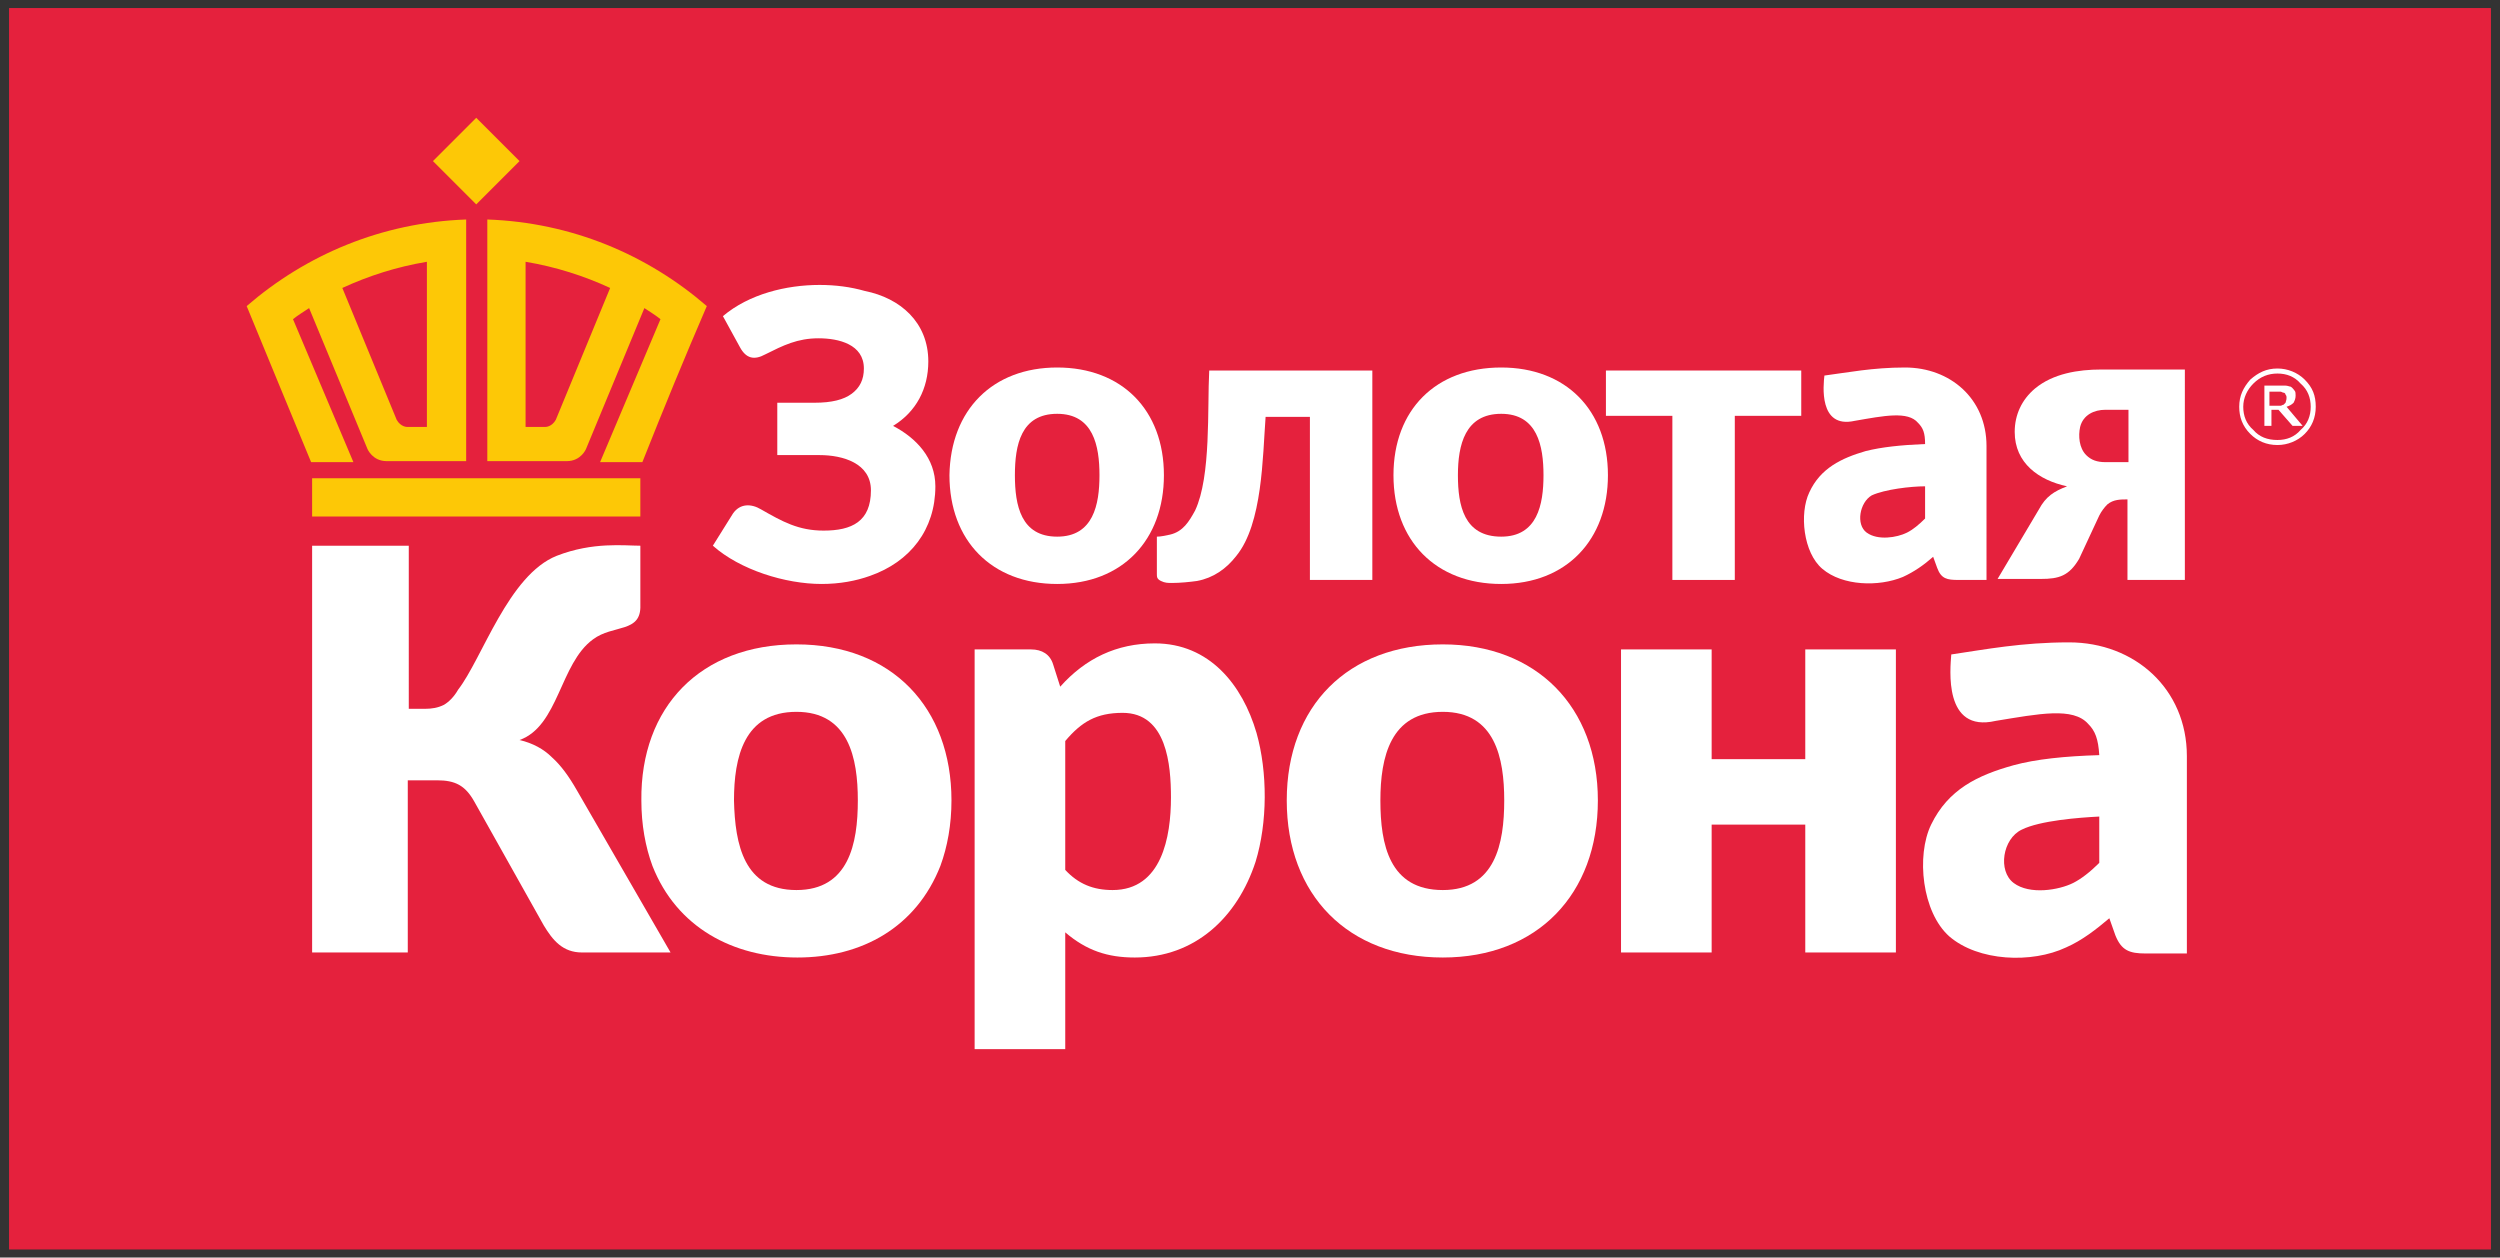
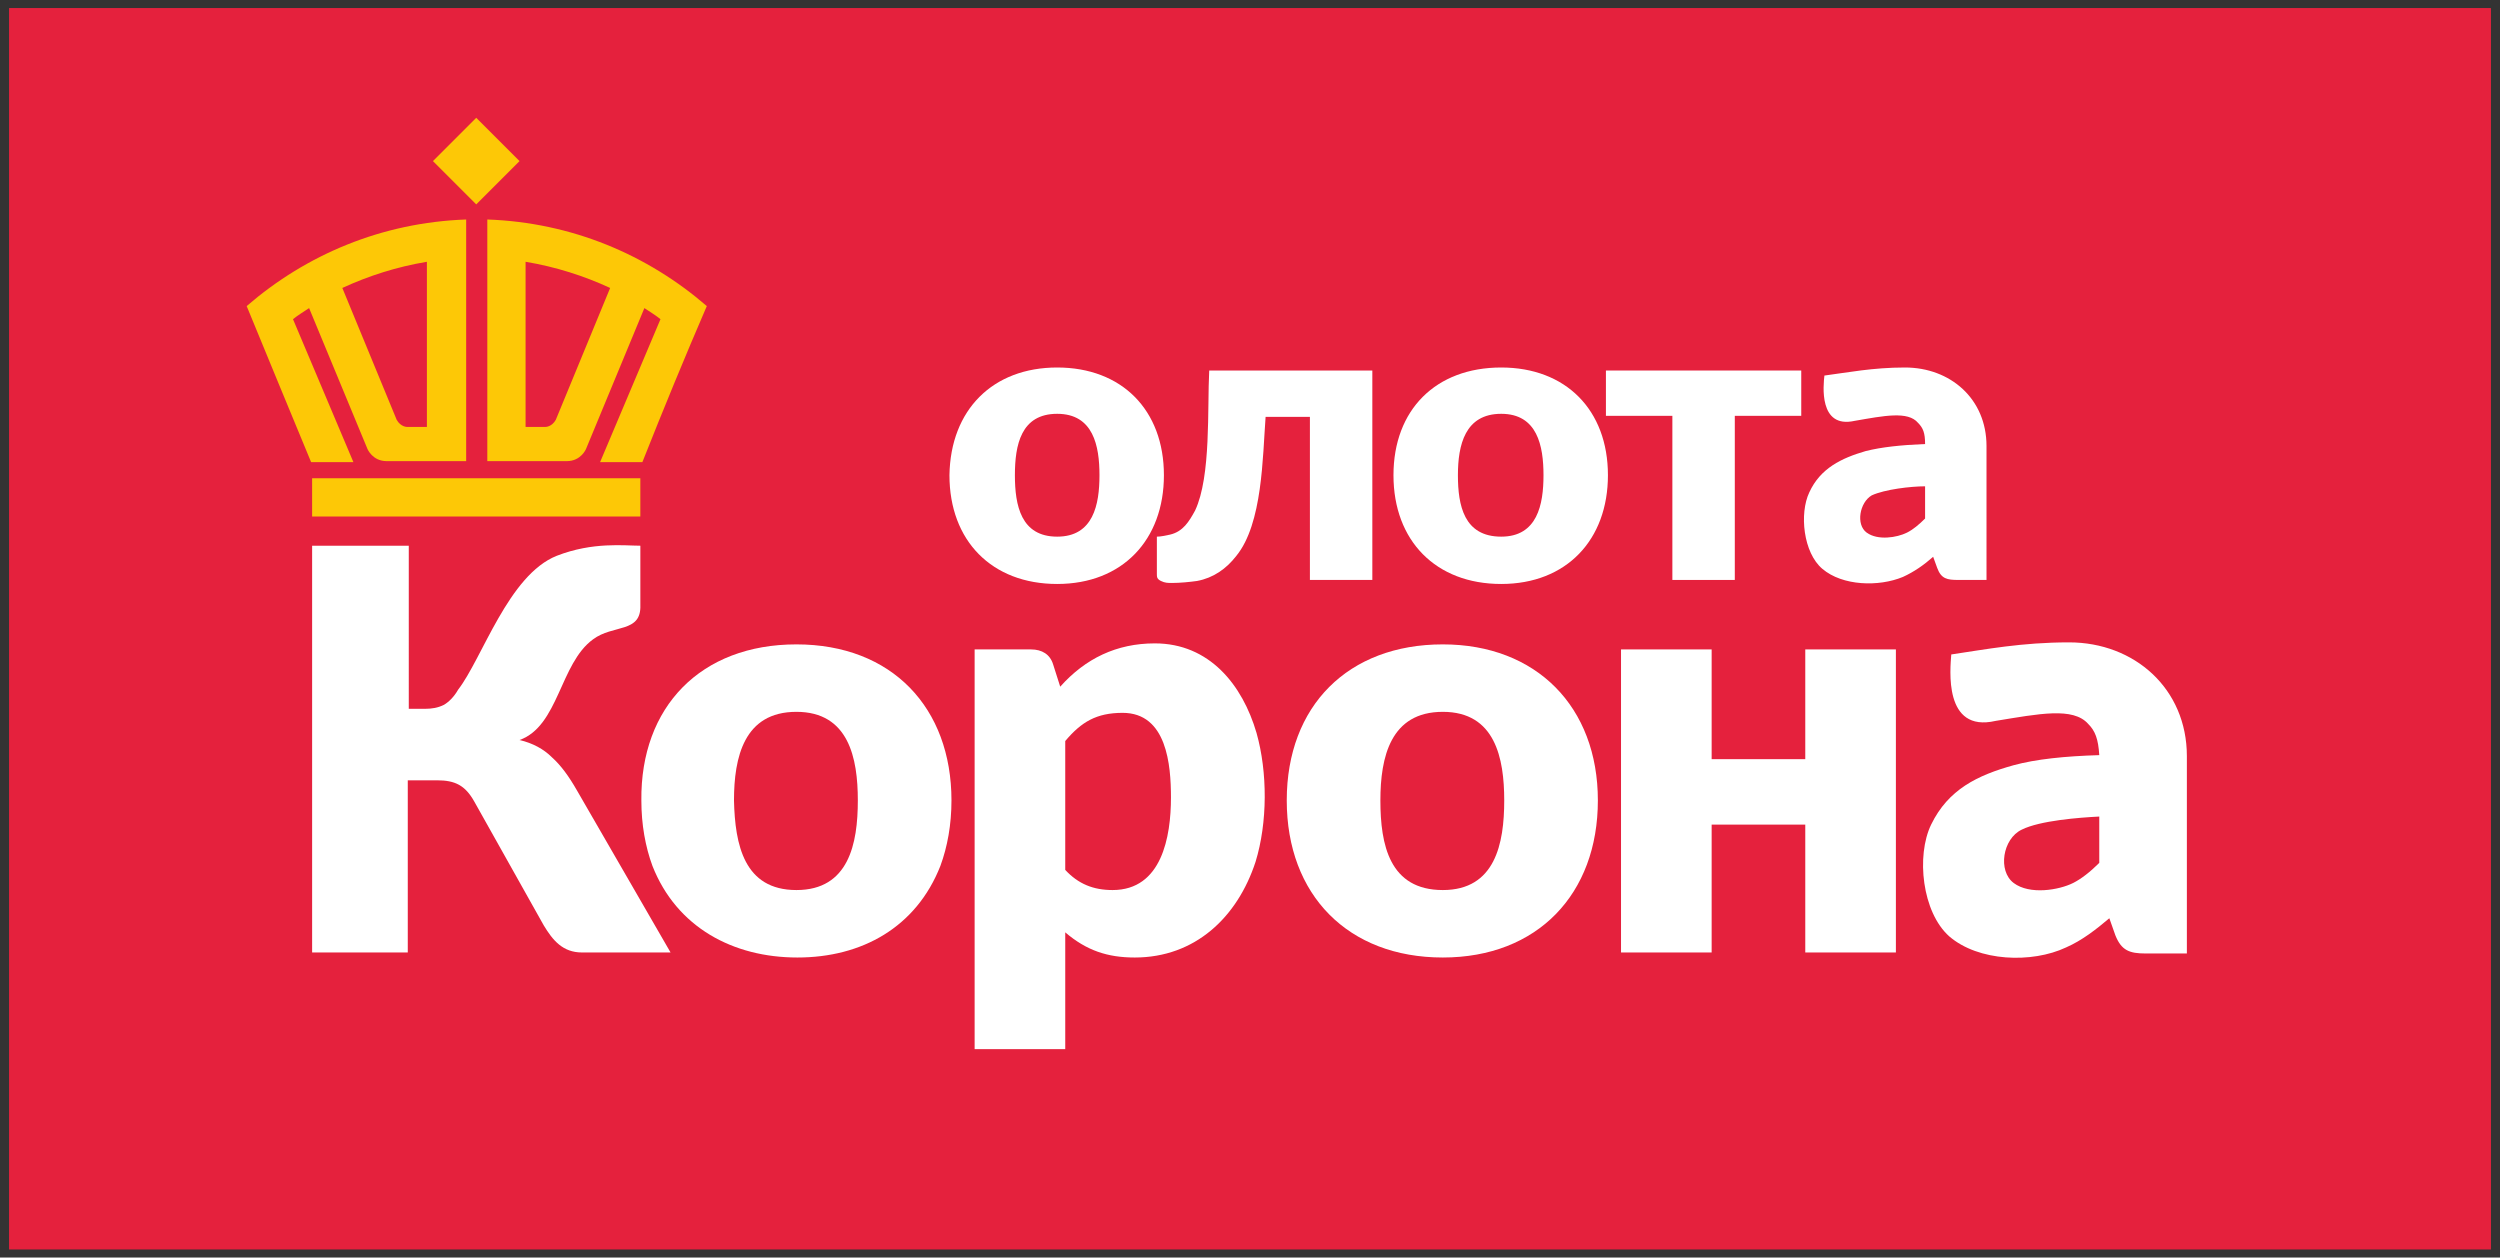
<svg xmlns="http://www.w3.org/2000/svg" id="Layer_1" x="0px" y="0px" viewBox="0 0 248.3 124.9" style="enable-background:new 0 0 248.3 124.9;" xml:space="preserve">
  <rect x="0" y="0" width="248.3" height="124.9" fill="#333333" stroke="none" />
  <style type="text/css"> .st0{fill-rule:evenodd;clip-rule:evenodd;fill:#E5213D;} .st1{fill-rule:evenodd;clip-rule:evenodd;fill:#FFFFFF;} .st2{fill-rule:evenodd;clip-rule:evenodd;fill:#FDC806;} </style>
  <g>
    <polygon class="st0" points="0.9,124.1 247.4,124.1 247.4,0.8 0.9,0.8 0.9,124.1 " />
-     <path class="st1" d="M230,40.4c0,1.1-0.4,2-1.1,2.7c-0.7,0.7-1.7,1.1-2.7,1.1c-1.1,0-2-0.4-2.7-1.1c-0.8-0.8-1.1-1.7-1.1-2.7 c0-1.1,0.4-1.9,1.1-2.7c0.8-0.7,1.6-1.1,2.7-1.1c1,0,2,0.4,2.7,1.1C229.7,38.5,230,39.3,230,40.4L230,40.4z M229.5,40.4 c0-0.9-0.3-1.7-1-2.3c-0.6-0.7-1.4-1-2.3-1c-0.9,0-1.7,0.3-2.4,1c-0.6,0.6-1,1.4-1,2.3c0,0.9,0.3,1.7,1,2.3c0.6,0.7,1.4,1,2.4,1 c0.9,0,1.7-0.3,2.3-1C229.2,42.1,229.5,41.3,229.5,40.4L229.5,40.4z M228.7,42.3h-1l-1.4-1.6h-0.7v1.6h-0.7v-4h1.4 c0.3,0,0.5,0,0.7,0c0.2,0,0.4,0.1,0.5,0.1c0.2,0.1,0.3,0.3,0.4,0.4c0.1,0.1,0.1,0.3,0.1,0.5c0,0.3-0.1,0.5-0.2,0.7 c-0.2,0.2-0.4,0.3-0.7,0.4L228.7,42.3L228.7,42.3z M227.1,39.5c0-0.1,0-0.2-0.1-0.3c0-0.1-0.1-0.2-0.2-0.2c-0.1,0-0.2-0.1-0.3-0.1 c-0.1,0-0.2,0-0.4,0h-0.7v1.4h0.6c0.2,0,0.3,0,0.5,0c0.1,0,0.2-0.1,0.3-0.1c0.1-0.1,0.2-0.2,0.2-0.2 C227.1,39.7,227.1,39.6,227.1,39.5L227.1,39.5z" />
-     <path class="st1" d="M92.2,35.9c0,2.7-1.2,5-3.5,6.4c2.3,1.2,4.2,3.2,4.2,6c0,4.3-2.5,7.5-6.5,8.9c-1.4,0.5-3,0.8-4.8,0.8 c-3.6,0-8.1-1.4-10.8-3.8l2-3.2c0.7-1,1.8-1,2.8-0.4c2.1,1.2,3.7,2.1,6.2,2.1c2.8,0,4.7-0.9,4.7-4c0-2.7-2.8-3.5-5.1-3.5h-4.2 l0-5.2h3.7c1.7,0,2.9-0.3,3.7-0.9c0.8-0.6,1.2-1.4,1.2-2.5c0-2.4-2.5-3-4.5-3c-2.1,0-3.5,0.7-5.3,1.6c-1.1,0.6-1.9,0.4-2.5-0.7 l-1.7-3.1c2.6-2.2,6.3-3.1,9.6-3.1c1.6,0,3.1,0.2,4.5,0.6C89.4,29.6,92.2,32,92.2,35.9L92.2,35.9z" />
    <path class="st1" d="M105,36.5c6.4,0,10.6,4.2,10.6,10.7c0,6.4-4.1,10.8-10.6,10.8c-6.5,0-10.7-4.3-10.7-10.8 C94.4,40.7,98.6,36.5,105,36.5L105,36.5z M105,53.3c3.6,0,4.2-3.2,4.2-6.1c0-2.9-0.6-6.1-4.2-6.1c-3.6,0-4.2,3.1-4.2,6.1 C100.8,50.2,101.4,53.3,105,53.3L105,53.3z" />
    <path class="st1" d="M136.3,36.8v20.8h-6.2V41.4h-4.4c-0.3,4-0.3,10.6-2.9,13.8c-1,1.3-2.3,2.2-3.9,2.5c-0.7,0.1-1.7,0.2-2.5,0.2 c-0.4,0-0.7,0-1.1-0.2c-0.4-0.2-0.4-0.4-0.4-0.7v-3.7h0c0.4,0,0.8-0.1,1.3-0.2c1.3-0.3,1.9-1.3,2.5-2.4c1.6-3.4,1.2-10.2,1.4-13.9 H136.3L136.3,36.8z" />
    <path class="st1" d="M149.1,36.5c6.4,0,10.6,4.2,10.6,10.7c0,6.4-4.1,10.8-10.6,10.8c-6.5,0-10.7-4.3-10.7-10.8 C138.4,40.7,142.6,36.5,149.1,36.5L149.1,36.5z M149.1,53.3c3.6,0,4.2-3.2,4.2-6.1c0-2.9-0.6-6.1-4.2-6.1c-3.6,0-4.3,3.1-4.3,6.1 C144.8,50.2,145.4,53.3,149.1,53.3L149.1,53.3z" />
    <polygon class="st1" points="159.5,36.8 178.9,36.8 178.9,41.3 172.3,41.3 172.3,57.6 166.1,57.6 166.1,41.3 159.5,41.3 159.5,36.8 " />
-     <path class="st1" d="M217.2,57.6h-5.9v-8c-0.7,0-1.4,0-2,0.5c-0.3,0.3-0.6,0.7-0.8,1.1l-2,4.3c-1,1.7-2,2-3.8,2h-4.3l4.1-6.9 c0.7-1.3,1.5-1.8,2.8-2.3c-2.8-0.6-5.2-2.3-5.2-5.4c0-1.7,0.7-3.2,2-4.3c1.8-1.5,4.3-1.9,6.6-1.9h8.3V57.6L217.2,57.6z M207.2,45.2 c0.5,0.5,1.1,0.7,1.9,0.7h2.3v-5.2h-2.3c-1.1,0-2.2,0.5-2.5,1.7C206.4,43.3,206.5,44.5,207.2,45.2L207.2,45.2z" />
    <path class="st1" d="M40.6,70.4h1.6c0.7,0,1.3-0.1,1.9-0.4c0.5-0.3,1-0.8,1.4-1.5c2.4-3.1,5-11.4,9.8-13.3c3.6-1.4,6.7-1,8.3-1 l0,5.9c0.1,2.8-2.7,1.9-4.7,3.4c-3.3,2.4-3.4,8.6-7.3,10c1.3,0.3,2.4,0.9,3.2,1.7c0.9,0.8,1.7,1.9,2.5,3.3l9.3,16.1h-8.8 c-1.9,0-2.9-1.2-3.8-2.7l-6.9-12.3c-0.9-1.6-1.9-2.1-3.7-2.1h-2.9v17.1H31V54.2h9.6V70.4L40.6,70.4z" />
    <path class="st1" d="M79.1,64c9.5,0,15.4,6.3,15.4,15.5c0,2.4-0.4,4.6-1.1,6.5c-2.4,6.1-7.8,9.1-14.2,9.1c-6.4,0-12-3-14.4-9.1 c-0.7-1.9-1.1-4.1-1.1-6.5C63.6,70.2,69.6,64,79.1,64L79.1,64z M79.1,88.4c5.2,0,6.1-4.6,6.1-8.9c0-4.2-0.9-8.8-6.1-8.8 c-5.2,0-6.2,4.5-6.2,8.8C73,83.9,73.9,88.4,79.1,88.4L79.1,88.4z" />
    <path class="st1" d="M96.8,104.2V64.5h5.6c1.1,0,1.9,0.5,2.2,1.5l0.7,2.2c2.5-2.8,5.6-4.3,9.4-4.3c5.4,0,8.7,4.1,10.1,8.9 c1.1,3.9,1.1,8.9-0.1,12.8c-1.8,5.5-6,9.5-12,9.5c-2.7,0-4.8-0.7-6.9-2.5v11.6H96.8L96.8,104.2z M111.5,70.8 c-2.6,0-4.1,0.9-5.7,2.8v12.8c1.3,1.4,2.8,2,4.7,2c4.9,0,5.8-5.3,5.8-9.2C116.3,76,115.9,70.8,111.5,70.8L111.5,70.8z" />
    <path class="st1" d="M143.3,64c9.3,0,15.4,6.2,15.4,15.5c0,9.3-6,15.6-15.4,15.6c-9.4,0-15.5-6.2-15.5-15.6 C127.8,70.1,133.9,64,143.3,64L143.3,64z M143.3,88.4c5.2,0,6.1-4.6,6.1-8.9c0-4.2-0.9-8.8-6.1-8.8c-5.2,0-6.2,4.5-6.2,8.8 C137.1,83.9,138,88.4,143.3,88.4L143.3,88.4z" />
    <polygon class="st1" points="188.3,64.5 188.3,94.6 179.3,94.6 179.3,81.9 170,81.9 170,94.6 161,94.6 161,64.5 170,64.5 170,75.4 179.3,75.4 179.3,64.5 188.3,64.5 " />
    <path class="st1" d="M189.2,36.5c-3.2,0-5.7,0.5-8,0.8c-0.1,0.9-0.6,5.3,3,4.5c2.9-0.5,5.3-1,6.3,0.2c0.5,0.5,0.7,1,0.7,2.1 c-2.4,0.1-4.3,0.3-5.9,0.7c-2.4,0.7-4.5,1.7-5.6,4.1c-1,2.1-0.6,6,1.3,7.6c2,1.7,5.6,1.8,8,0.8c1.1-0.5,2.1-1.2,3-2l0.4,1.1 c0.4,1.1,1,1.2,2.1,1.2h2.8V44.3C197.3,39.6,193.7,36.5,189.2,36.5L189.2,36.5z M191.2,51.5c-0.6,0.6-1.2,1.1-1.8,1.4 c-1,0.5-2.9,0.8-4,0c-1.1-0.8-0.7-3,0.5-3.7c1.3-0.6,3.9-0.9,5.3-0.9V51.5L191.2,51.5z" />
    <polygon class="st2" points="63.6,51.3 31,51.3 31,47.5 63.6,47.5 63.6,51.3 " />
    <polygon class="st2" points="47.3,11.7 51.6,16 47.3,20.3 43,16 47.3,11.7 " />
    <path class="st2" d="M54.2,42.4c-0.4,0-2,0-2,0V26c3,0.5,5.8,1.4,8.4,2.6l-5.4,13.1C54.8,42.4,54.2,42.4,54.2,42.4L54.2,42.4z M70.2,30.4c-5.9-5.1-13.4-8.3-21.8-8.6v24c0,0,6.3,0,7.9,0c1.4,0,1.9-1.2,1.9-1.2l5.8-14c0.6,0.4,1.1,0.7,1.6,1.1l-6,14.2h4.2 C65.9,40.6,68,35.5,70.2,30.4L70.2,30.4z" />
    <path class="st2" d="M40.4,42.4c0.4,0,2,0,2,0V26c-3,0.5-5.8,1.4-8.4,2.6l5.4,13.1C39.8,42.4,40.4,42.4,40.4,42.4L40.4,42.4z M24.5,30.4c5.9-5.1,13.4-8.3,21.8-8.6v24c0,0-6.3,0-7.9,0c-1.4,0-1.9-1.2-1.9-1.2l-5.8-14c-0.6,0.4-1.1,0.7-1.6,1.1l6,14.2h-4.2 C28.7,40.6,26.6,35.5,24.5,30.4L24.5,30.4z" />
    <path class="st1" d="M205.5,63.8c-4.7,0-8.3,0.7-11.7,1.2c-0.1,1.4-0.8,7.8,4.4,6.6c4.3-0.7,7.7-1.4,9.2,0.3c0.7,0.7,1,1.5,1.1,3.1 c-3.4,0.1-6.3,0.4-8.5,1c-3.6,1-6.5,2.4-8.2,5.9c-1.5,3.1-0.9,8.7,1.8,11.1c2.9,2.5,8.2,2.7,11.6,1.1c1.6-0.7,3-1.8,4.3-2.9 l0.6,1.7c0.6,1.5,1.4,1.8,3,1.8h4.1V75.1C217.2,68.4,212,63.8,205.5,63.8L205.5,63.8z M208.5,85.7c-0.9,0.9-1.8,1.6-2.6,2 c-1.4,0.7-4.3,1.2-5.9,0c-1.6-1.2-1.1-4.4,0.8-5.3c1.8-0.9,5.7-1.2,7.7-1.3V85.7L208.5,85.7z" />
  </g>
</svg>